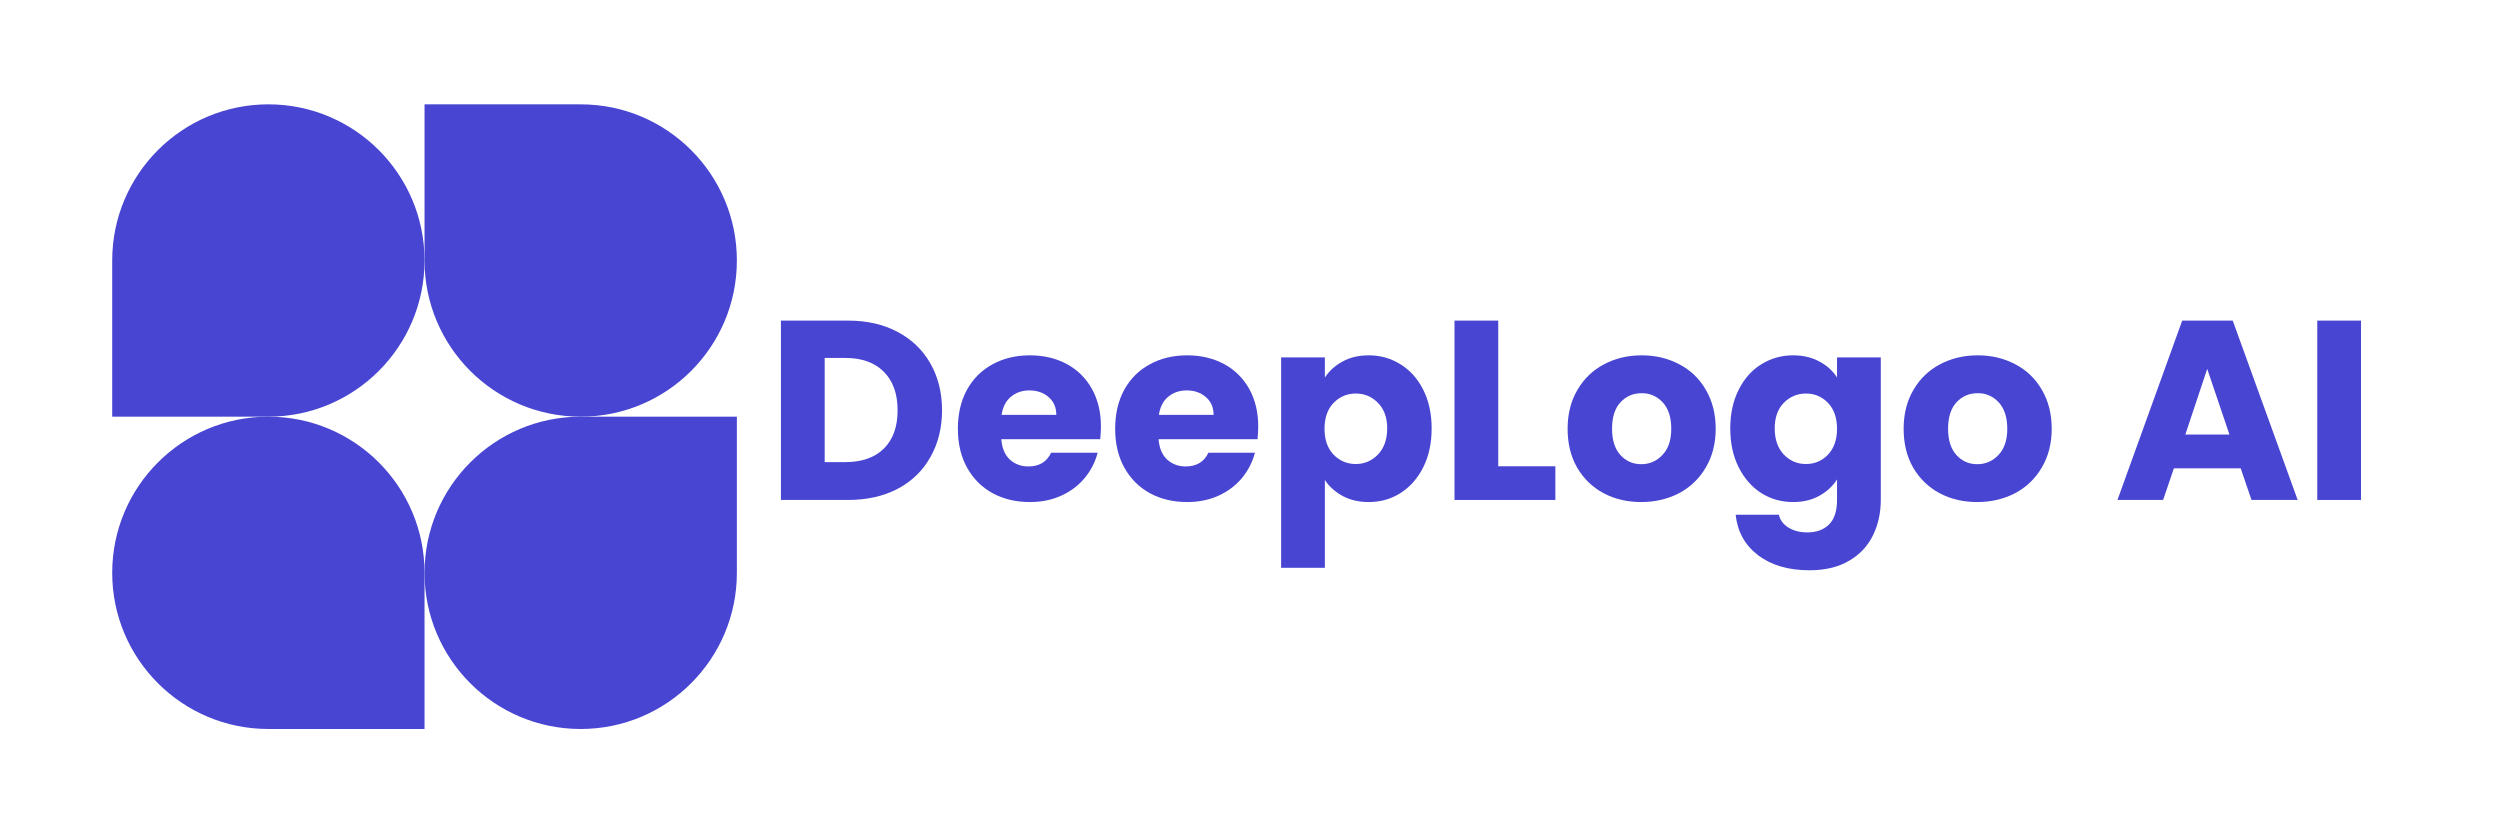
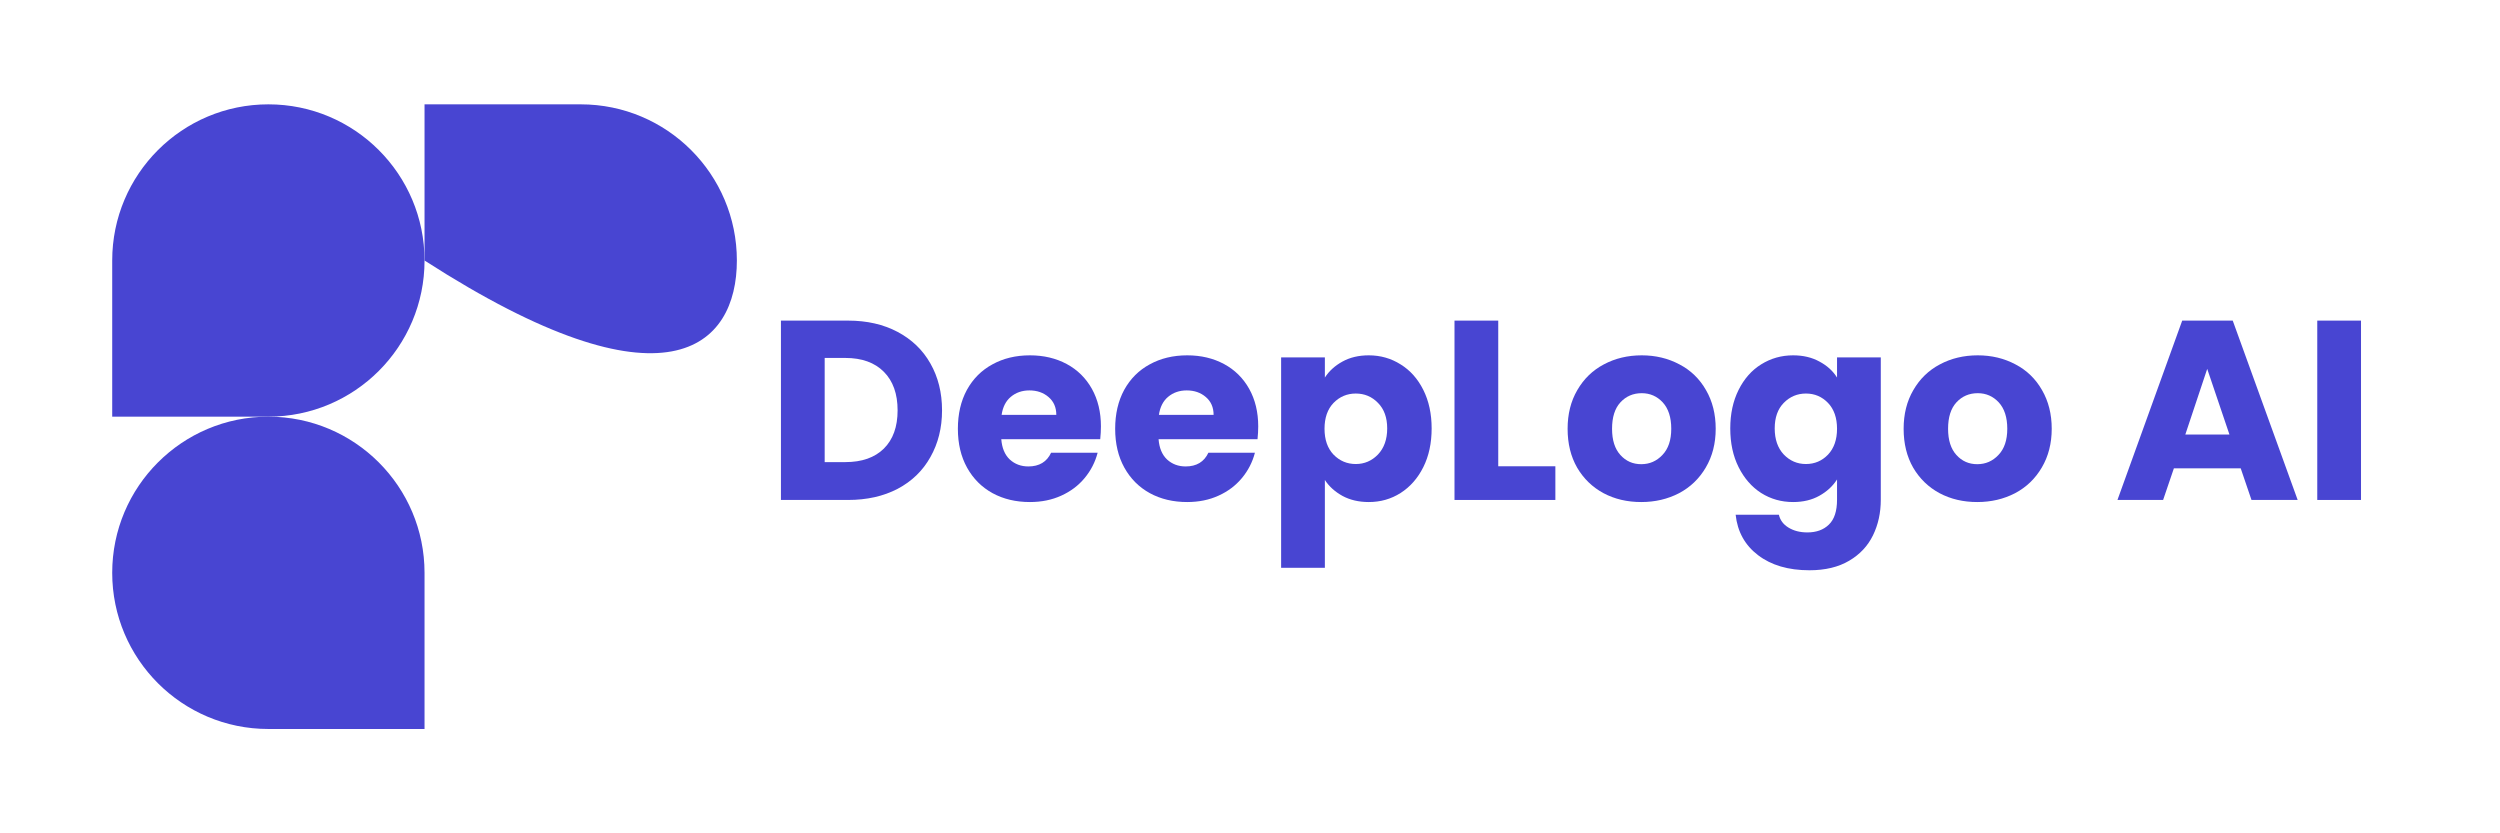
<svg xmlns="http://www.w3.org/2000/svg" width="300" zoomAndPan="magnify" viewBox="0 0 224.88 75" height="100" preserveAspectRatio="xMidYMid meet" version="1.0">
  <defs>
    <g />
  </defs>
  <path fill="#4845d2" d="M 38.148 23.445 C 38.148 31.207 31.855 37.5 24.094 37.5 L 10.039 37.5 L 10.039 23.445 C 10.039 15.684 16.332 9.391 24.094 9.391 C 31.855 9.391 38.148 15.684 38.148 23.445 Z M 38.148 23.445 " fill-opacity="1" fill-rule="nonzero" />
-   <path fill="#4845d2" d="M 38.148 51.555 C 38.148 43.793 44.441 37.5 52.203 37.5 L 66.258 37.5 L 66.258 51.555 C 66.258 59.316 59.965 65.609 52.203 65.609 C 44.441 65.609 38.148 59.316 38.148 51.555 Z M 38.148 51.555 " fill-opacity="1" fill-rule="nonzero" />
  <path fill="#4845d2" d="M 10.039 51.555 C 10.039 59.316 16.332 65.609 24.094 65.609 L 38.148 65.609 L 38.148 51.555 C 38.148 43.793 31.855 37.5 24.094 37.5 C 16.332 37.5 10.039 43.793 10.039 51.555 Z M 10.039 51.555 " fill-opacity="1" fill-rule="nonzero" />
-   <path fill="#4845d2" d="M 66.258 23.445 C 66.258 15.684 59.965 9.391 52.203 9.391 L 38.148 9.391 L 38.148 23.445 C 38.148 31.207 44.441 37.5 52.203 37.5 C 59.965 37.5 66.258 31.207 66.258 23.445 Z M 66.258 23.445 " fill-opacity="1" fill-rule="nonzero" />
+   <path fill="#4845d2" d="M 66.258 23.445 C 66.258 15.684 59.965 9.391 52.203 9.391 L 38.148 9.391 L 38.148 23.445 C 59.965 37.5 66.258 31.207 66.258 23.445 Z M 66.258 23.445 " fill-opacity="1" fill-rule="nonzero" />
  <g fill="#4845d2" fill-opacity="1">
    <g transform="translate(68.802, 44.996)">
      <g>
        <path d="M 7.469 -16.141 C 9.164 -16.141 10.648 -15.801 11.922 -15.125 C 13.203 -14.445 14.188 -13.5 14.875 -12.281 C 15.57 -11.062 15.922 -9.656 15.922 -8.062 C 15.922 -6.488 15.57 -5.086 14.875 -3.859 C 14.188 -2.629 13.203 -1.676 11.922 -1 C 10.641 -0.332 9.156 0 7.469 0 L 1.422 0 L 1.422 -16.141 Z M 7.219 -3.406 C 8.707 -3.406 9.863 -3.812 10.688 -4.625 C 11.508 -5.438 11.922 -6.582 11.922 -8.062 C 11.922 -9.551 11.508 -10.707 10.688 -11.531 C 9.863 -12.363 8.707 -12.781 7.219 -12.781 L 5.359 -12.781 L 5.359 -3.406 Z M 7.219 -3.406 " />
      </g>
    </g>
  </g>
  <g fill="#4845d2" fill-opacity="1">
    <g transform="translate(85.508, 44.996)">
      <g>
        <path d="M 13.516 -6.625 C 13.516 -6.25 13.492 -5.863 13.453 -5.469 L 4.547 -5.469 C 4.609 -4.676 4.863 -4.066 5.312 -3.641 C 5.77 -3.223 6.328 -3.016 6.984 -3.016 C 7.961 -3.016 8.645 -3.426 9.031 -4.25 L 13.219 -4.25 C 13 -3.406 12.609 -2.645 12.047 -1.969 C 11.492 -1.301 10.797 -0.773 9.953 -0.391 C 9.109 -0.004 8.164 0.188 7.125 0.188 C 5.863 0.188 4.742 -0.078 3.766 -0.609 C 2.785 -1.148 2.02 -1.914 1.469 -2.906 C 0.914 -3.906 0.641 -5.07 0.641 -6.406 C 0.641 -7.738 0.91 -8.906 1.453 -9.906 C 2.004 -10.906 2.77 -11.672 3.75 -12.203 C 4.727 -12.742 5.852 -13.016 7.125 -13.016 C 8.363 -13.016 9.469 -12.754 10.438 -12.234 C 11.406 -11.711 12.16 -10.969 12.703 -10 C 13.242 -9.031 13.516 -7.906 13.516 -6.625 Z M 9.5 -7.656 C 9.5 -8.332 9.266 -8.867 8.797 -9.266 C 8.336 -9.66 7.766 -9.859 7.078 -9.859 C 6.422 -9.859 5.863 -9.664 5.406 -9.281 C 4.957 -8.906 4.68 -8.363 4.578 -7.656 Z M 9.5 -7.656 " />
      </g>
    </g>
  </g>
  <g fill="#4845d2" fill-opacity="1">
    <g transform="translate(99.664, 44.996)">
      <g>
        <path d="M 13.516 -6.625 C 13.516 -6.25 13.492 -5.863 13.453 -5.469 L 4.547 -5.469 C 4.609 -4.676 4.863 -4.066 5.312 -3.641 C 5.77 -3.223 6.328 -3.016 6.984 -3.016 C 7.961 -3.016 8.645 -3.426 9.031 -4.25 L 13.219 -4.25 C 13 -3.406 12.609 -2.645 12.047 -1.969 C 11.492 -1.301 10.797 -0.773 9.953 -0.391 C 9.109 -0.004 8.164 0.188 7.125 0.188 C 5.863 0.188 4.742 -0.078 3.766 -0.609 C 2.785 -1.148 2.02 -1.914 1.469 -2.906 C 0.914 -3.906 0.641 -5.07 0.641 -6.406 C 0.641 -7.738 0.91 -8.906 1.453 -9.906 C 2.004 -10.906 2.77 -11.672 3.75 -12.203 C 4.727 -12.742 5.852 -13.016 7.125 -13.016 C 8.363 -13.016 9.469 -12.754 10.438 -12.234 C 11.406 -11.711 12.16 -10.969 12.703 -10 C 13.242 -9.031 13.516 -7.906 13.516 -6.625 Z M 9.5 -7.656 C 9.5 -8.332 9.266 -8.867 8.797 -9.266 C 8.336 -9.66 7.766 -9.859 7.078 -9.859 C 6.422 -9.859 5.863 -9.664 5.406 -9.281 C 4.957 -8.906 4.68 -8.363 4.578 -7.656 Z M 9.5 -7.656 " />
      </g>
    </g>
  </g>
  <g fill="#4845d2" fill-opacity="1">
    <g transform="translate(113.819, 44.996)">
      <g>
        <path d="M 5.359 -11.016 C 5.742 -11.609 6.27 -12.086 6.938 -12.453 C 7.613 -12.828 8.406 -13.016 9.312 -13.016 C 10.363 -13.016 11.316 -12.742 12.172 -12.203 C 13.035 -11.672 13.719 -10.906 14.219 -9.906 C 14.719 -8.906 14.969 -7.75 14.969 -6.438 C 14.969 -5.113 14.719 -3.953 14.219 -2.953 C 13.719 -1.953 13.035 -1.176 12.172 -0.625 C 11.316 -0.082 10.363 0.188 9.312 0.188 C 8.414 0.188 7.629 0.004 6.953 -0.359 C 6.273 -0.734 5.742 -1.211 5.359 -1.797 L 5.359 6.109 L 1.422 6.109 L 1.422 -12.828 L 5.359 -12.828 Z M 10.969 -6.438 C 10.969 -7.414 10.691 -8.18 10.141 -8.734 C 9.598 -9.297 8.93 -9.578 8.141 -9.578 C 7.359 -9.578 6.691 -9.297 6.141 -8.734 C 5.598 -8.172 5.328 -7.395 5.328 -6.406 C 5.328 -5.426 5.598 -4.648 6.141 -4.078 C 6.691 -3.516 7.359 -3.234 8.141 -3.234 C 8.922 -3.234 9.586 -3.52 10.141 -4.094 C 10.691 -4.676 10.969 -5.457 10.969 -6.438 Z M 10.969 -6.438 " />
      </g>
    </g>
  </g>
  <g fill="#4845d2" fill-opacity="1">
    <g transform="translate(129.423, 44.996)">
      <g>
        <path d="M 5.359 -3.031 L 10.5 -3.031 L 10.5 0 L 1.422 0 L 1.422 -16.141 L 5.359 -16.141 Z M 5.359 -3.031 " />
      </g>
    </g>
  </g>
  <g fill="#4845d2" fill-opacity="1">
    <g transform="translate(140.384, 44.996)">
      <g>
        <path d="M 7.266 0.188 C 6.004 0.188 4.875 -0.078 3.875 -0.609 C 2.875 -1.148 2.082 -1.914 1.5 -2.906 C 0.926 -3.906 0.641 -5.07 0.641 -6.406 C 0.641 -7.727 0.93 -8.891 1.516 -9.891 C 2.098 -10.898 2.895 -11.672 3.906 -12.203 C 4.914 -12.742 6.051 -13.016 7.312 -13.016 C 8.562 -13.016 9.691 -12.742 10.703 -12.203 C 11.723 -11.672 12.52 -10.898 13.094 -9.891 C 13.676 -8.891 13.969 -7.727 13.969 -6.406 C 13.969 -5.094 13.672 -3.93 13.078 -2.922 C 12.492 -1.922 11.691 -1.148 10.672 -0.609 C 9.648 -0.078 8.516 0.188 7.266 0.188 Z M 7.266 -3.219 C 8.016 -3.219 8.648 -3.492 9.172 -4.047 C 9.703 -4.598 9.969 -5.383 9.969 -6.406 C 9.969 -7.438 9.711 -8.227 9.203 -8.781 C 8.691 -9.332 8.062 -9.609 7.312 -9.609 C 6.539 -9.609 5.898 -9.332 5.391 -8.781 C 4.891 -8.238 4.641 -7.445 4.641 -6.406 C 4.641 -5.383 4.891 -4.598 5.391 -4.047 C 5.891 -3.492 6.516 -3.219 7.266 -3.219 Z M 7.266 -3.219 " />
      </g>
    </g>
  </g>
  <g fill="#4845d2" fill-opacity="1">
    <g transform="translate(155.023, 44.996)">
      <g>
        <path d="M 6.297 -13.016 C 7.203 -13.016 7.992 -12.828 8.672 -12.453 C 9.359 -12.086 9.883 -11.609 10.25 -11.016 L 10.25 -12.828 L 14.188 -12.828 L 14.188 -0.016 C 14.188 1.16 13.953 2.227 13.484 3.188 C 13.016 4.145 12.301 4.906 11.344 5.469 C 10.383 6.039 9.191 6.328 7.766 6.328 C 5.867 6.328 4.328 5.875 3.141 4.969 C 1.961 4.07 1.289 2.859 1.125 1.328 L 5.016 1.328 C 5.129 1.816 5.414 2.203 5.875 2.484 C 6.344 2.773 6.91 2.922 7.578 2.922 C 8.391 2.922 9.035 2.688 9.516 2.219 C 10.004 1.75 10.25 1.004 10.25 -0.016 L 10.25 -1.844 C 9.863 -1.238 9.332 -0.75 8.656 -0.375 C 7.988 0 7.203 0.188 6.297 0.188 C 5.242 0.188 4.285 -0.082 3.422 -0.625 C 2.566 -1.176 1.891 -1.953 1.391 -2.953 C 0.891 -3.953 0.641 -5.113 0.641 -6.438 C 0.641 -7.75 0.891 -8.906 1.391 -9.906 C 1.891 -10.906 2.566 -11.672 3.422 -12.203 C 4.285 -12.742 5.242 -13.016 6.297 -13.016 Z M 10.25 -6.406 C 10.25 -7.395 9.977 -8.172 9.438 -8.734 C 8.895 -9.297 8.234 -9.578 7.453 -9.578 C 6.672 -9.578 6.004 -9.297 5.453 -8.734 C 4.91 -8.18 4.641 -7.414 4.641 -6.438 C 4.641 -5.457 4.91 -4.676 5.453 -4.094 C 6.004 -3.52 6.672 -3.234 7.453 -3.234 C 8.234 -3.234 8.895 -3.516 9.438 -4.078 C 9.977 -4.648 10.25 -5.426 10.25 -6.406 Z M 10.25 -6.406 " />
      </g>
    </g>
  </g>
  <g fill="#4845d2" fill-opacity="1">
    <g transform="translate(170.626, 44.996)">
      <g>
        <path d="M 7.266 0.188 C 6.004 0.188 4.875 -0.078 3.875 -0.609 C 2.875 -1.148 2.082 -1.914 1.5 -2.906 C 0.926 -3.906 0.641 -5.07 0.641 -6.406 C 0.641 -7.727 0.93 -8.891 1.516 -9.891 C 2.098 -10.898 2.895 -11.672 3.906 -12.203 C 4.914 -12.742 6.051 -13.016 7.312 -13.016 C 8.562 -13.016 9.691 -12.742 10.703 -12.203 C 11.723 -11.672 12.52 -10.898 13.094 -9.891 C 13.676 -8.891 13.969 -7.727 13.969 -6.406 C 13.969 -5.094 13.672 -3.93 13.078 -2.922 C 12.492 -1.922 11.691 -1.148 10.672 -0.609 C 9.648 -0.078 8.516 0.188 7.266 0.188 Z M 7.266 -3.219 C 8.016 -3.219 8.648 -3.492 9.172 -4.047 C 9.703 -4.598 9.969 -5.383 9.969 -6.406 C 9.969 -7.438 9.711 -8.227 9.203 -8.781 C 8.691 -9.332 8.062 -9.609 7.312 -9.609 C 6.539 -9.609 5.898 -9.332 5.391 -8.781 C 4.891 -8.238 4.641 -7.445 4.641 -6.406 C 4.641 -5.383 4.891 -4.598 5.391 -4.047 C 5.891 -3.492 6.516 -3.219 7.266 -3.219 Z M 7.266 -3.219 " />
      </g>
    </g>
  </g>
  <g fill="#4845d2" fill-opacity="1">
    <g transform="translate(185.264, 44.996)">
      <g />
    </g>
  </g>
  <g fill="#4845d2" fill-opacity="1">
    <g transform="translate(190.136, 44.996)">
      <g>
        <path d="M 11.469 -2.844 L 5.453 -2.844 L 4.484 0 L 0.375 0 L 6.203 -16.141 L 10.75 -16.141 L 16.594 0 L 12.438 0 Z M 10.453 -5.891 L 8.453 -11.797 L 6.484 -5.891 Z M 10.453 -5.891 " />
      </g>
    </g>
  </g>
  <g fill="#4845d2" fill-opacity="1">
    <g transform="translate(207.072, 44.996)">
      <g>
        <path d="M 5.359 -16.141 L 5.359 0 L 1.422 0 L 1.422 -16.141 Z M 5.359 -16.141 " />
      </g>
    </g>
  </g>
</svg>